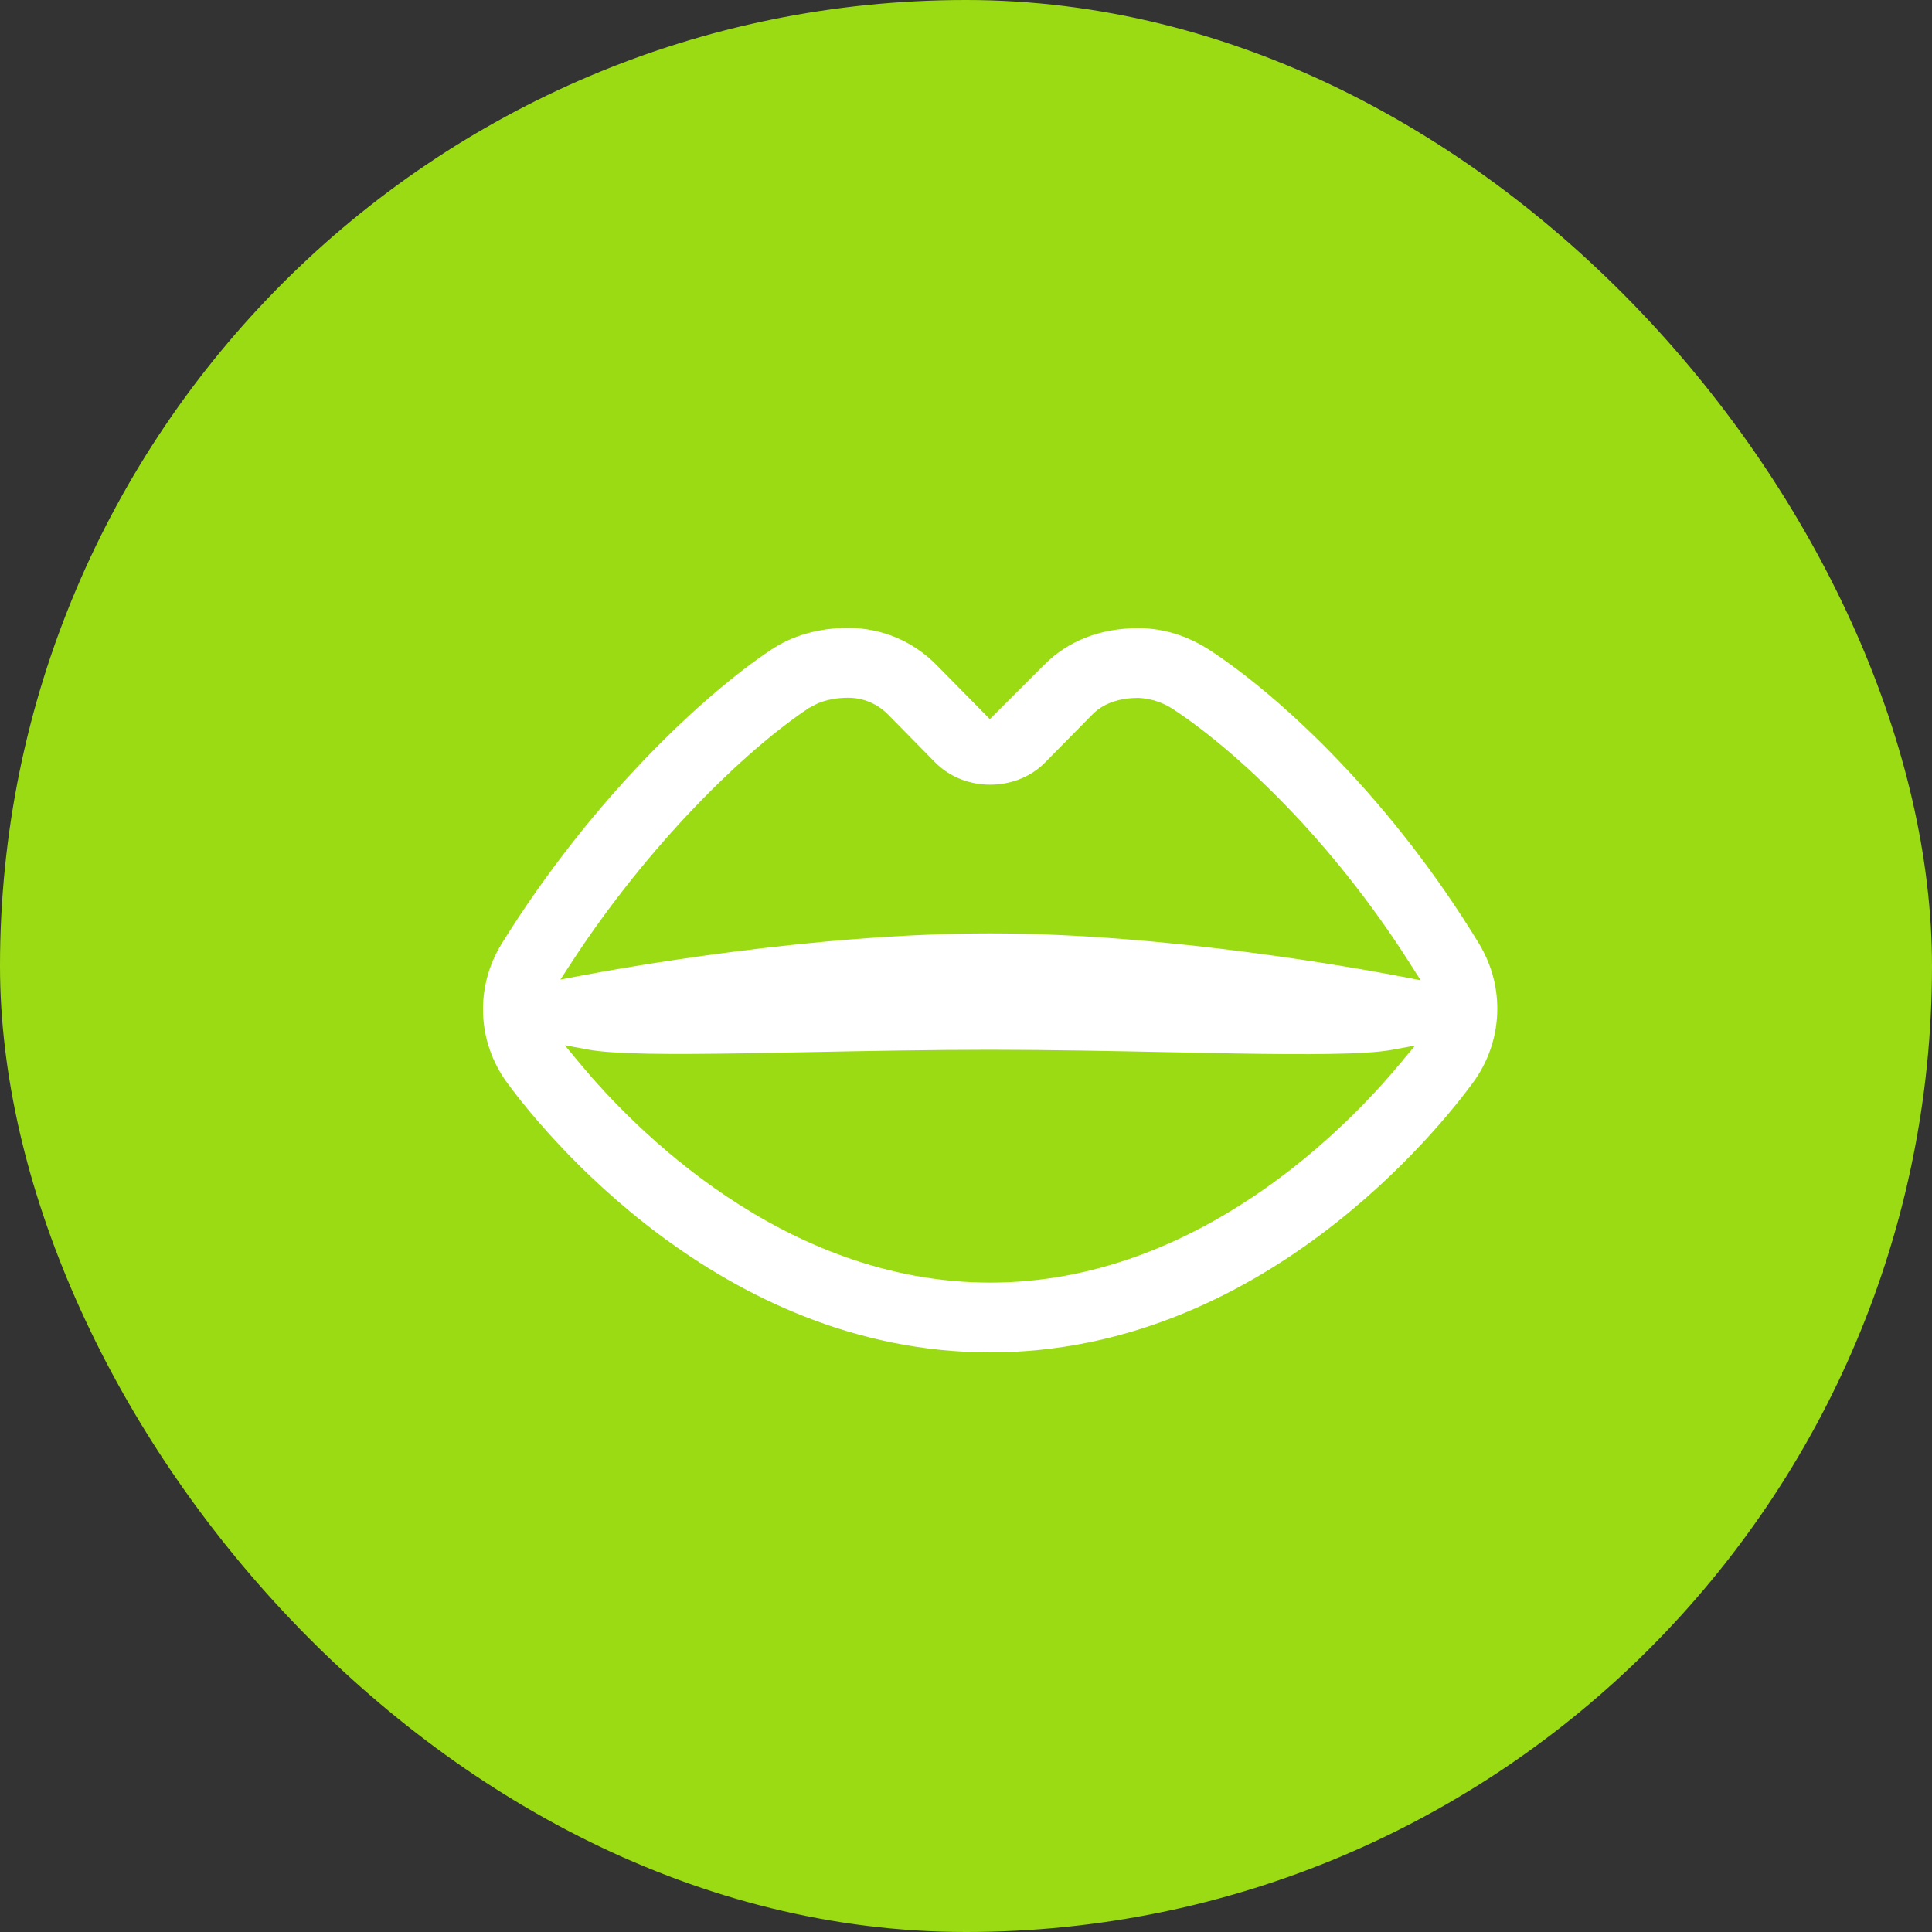
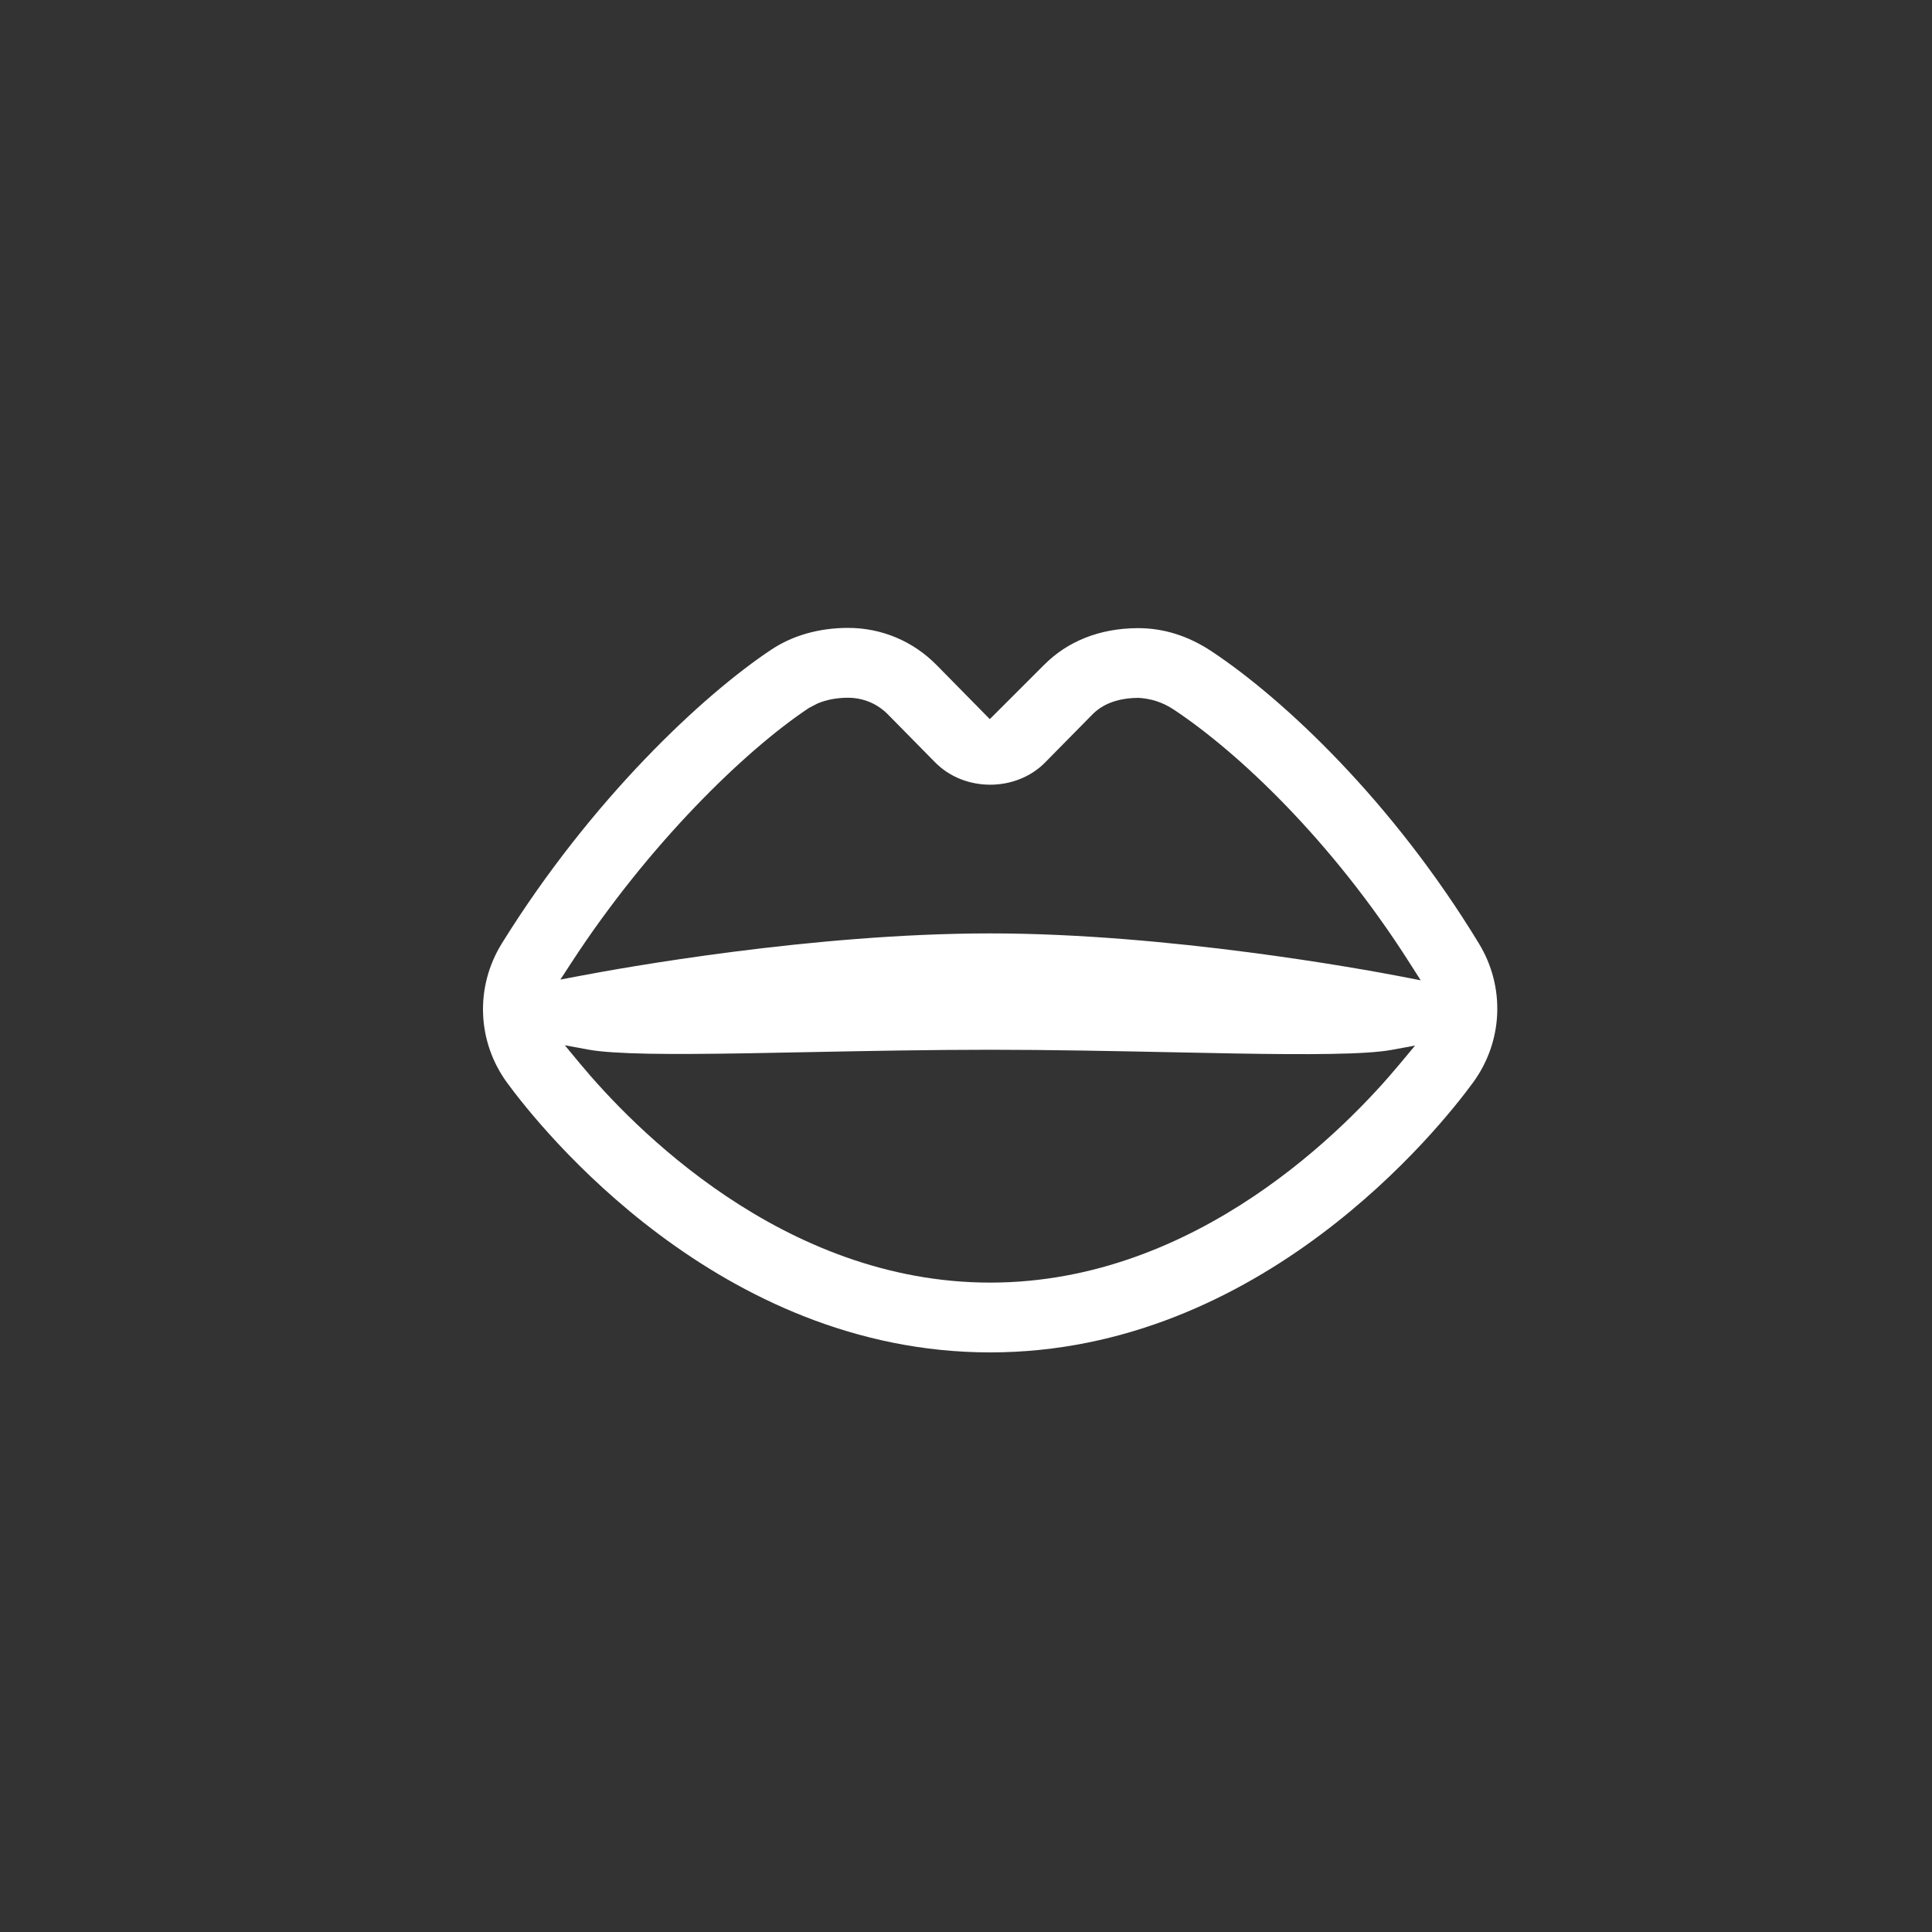
<svg xmlns="http://www.w3.org/2000/svg" width="40" height="40" viewBox="0 0 40 40" fill="none">
  <rect x="0" y="0" width="40" height="40" fill="#333333" stroke="none" />
-   <rect width="40" height="40" rx="20" fill="#9BDB14" />
  <path fill-rule="evenodd" clip-rule="evenodd" d="M10.502 22.421C9.875 21.567 9.832 20.432 10.391 19.531C12.249 16.539 14.564 14.382 15.972 13.448C16.41 13.157 16.958 13 17.558 13C18.252 13 18.902 13.273 19.39 13.768L20.493 14.889L21.612 13.77L21.613 13.77C22.097 13.279 22.761 13.011 23.544 13.005H23.564C24.09 13.005 24.599 13.163 25.082 13.483C26.582 14.477 28.833 16.594 30.621 19.537C31.168 20.436 31.119 21.563 30.499 22.411C30.16 22.875 29.064 24.275 27.348 25.558C25.632 26.841 23.306 28 20.5 28C17.695 28 15.368 26.843 13.653 25.563C11.937 24.282 10.842 22.885 10.502 22.421ZM17.558 14.446C17.331 14.446 17.112 14.485 16.926 14.565L16.749 14.657C15.411 15.545 13.418 17.493 11.834 19.925L11.602 20.281L12.015 20.203C12.839 20.046 16.819 19.325 20.5 19.325C24.182 19.325 28.234 20.068 29.006 20.217L29.414 20.296L29.188 19.942C27.569 17.394 25.628 15.571 24.303 14.692C24.058 14.529 23.811 14.462 23.566 14.448L23.555 14.449C23.299 14.45 22.901 14.503 22.618 14.791L21.64 15.784C21.035 16.4 19.968 16.401 19.361 15.784L18.383 14.791C18.164 14.568 17.87 14.446 17.558 14.446ZM12.181 21.731L11.694 21.641L12.013 22.026C13.069 23.296 16.193 26.555 20.501 26.555C24.795 26.555 27.912 23.313 28.978 22.031L29.298 21.647L28.811 21.737C28.547 21.785 28.118 21.811 27.556 21.82C26.998 21.83 26.32 21.824 25.566 21.811C25.143 21.804 24.697 21.794 24.235 21.785C23.049 21.761 21.759 21.734 20.501 21.734C19.257 21.734 17.979 21.759 16.801 21.782C16.323 21.792 15.862 21.801 15.426 21.808C14.67 21.82 13.99 21.826 13.431 21.816C12.869 21.805 12.441 21.779 12.181 21.731Z" fill="white" />
</svg>